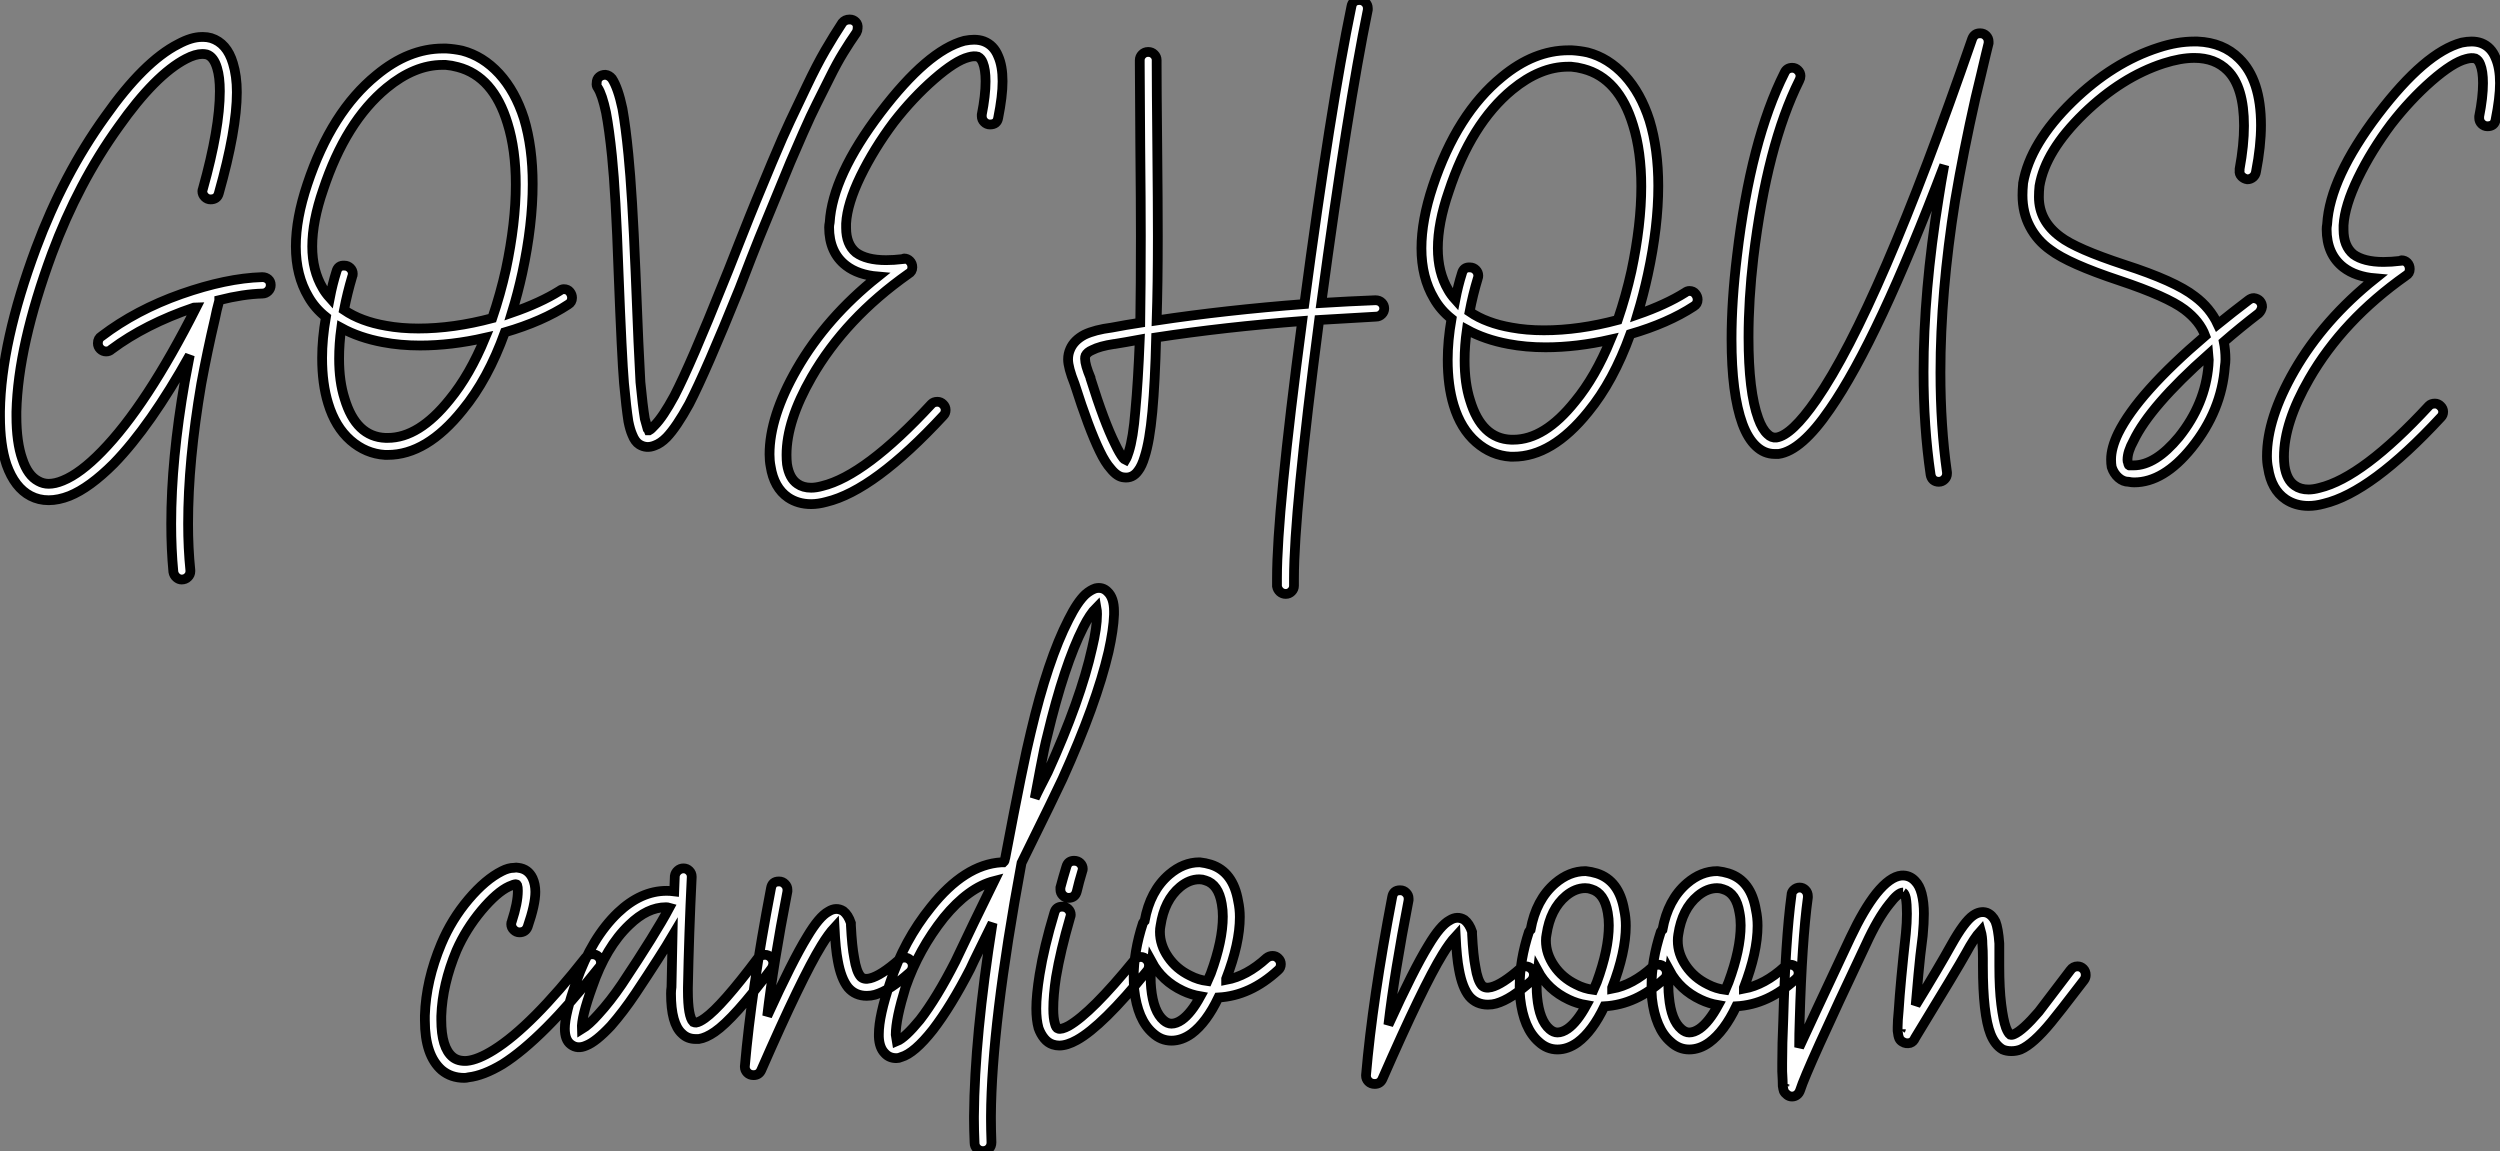
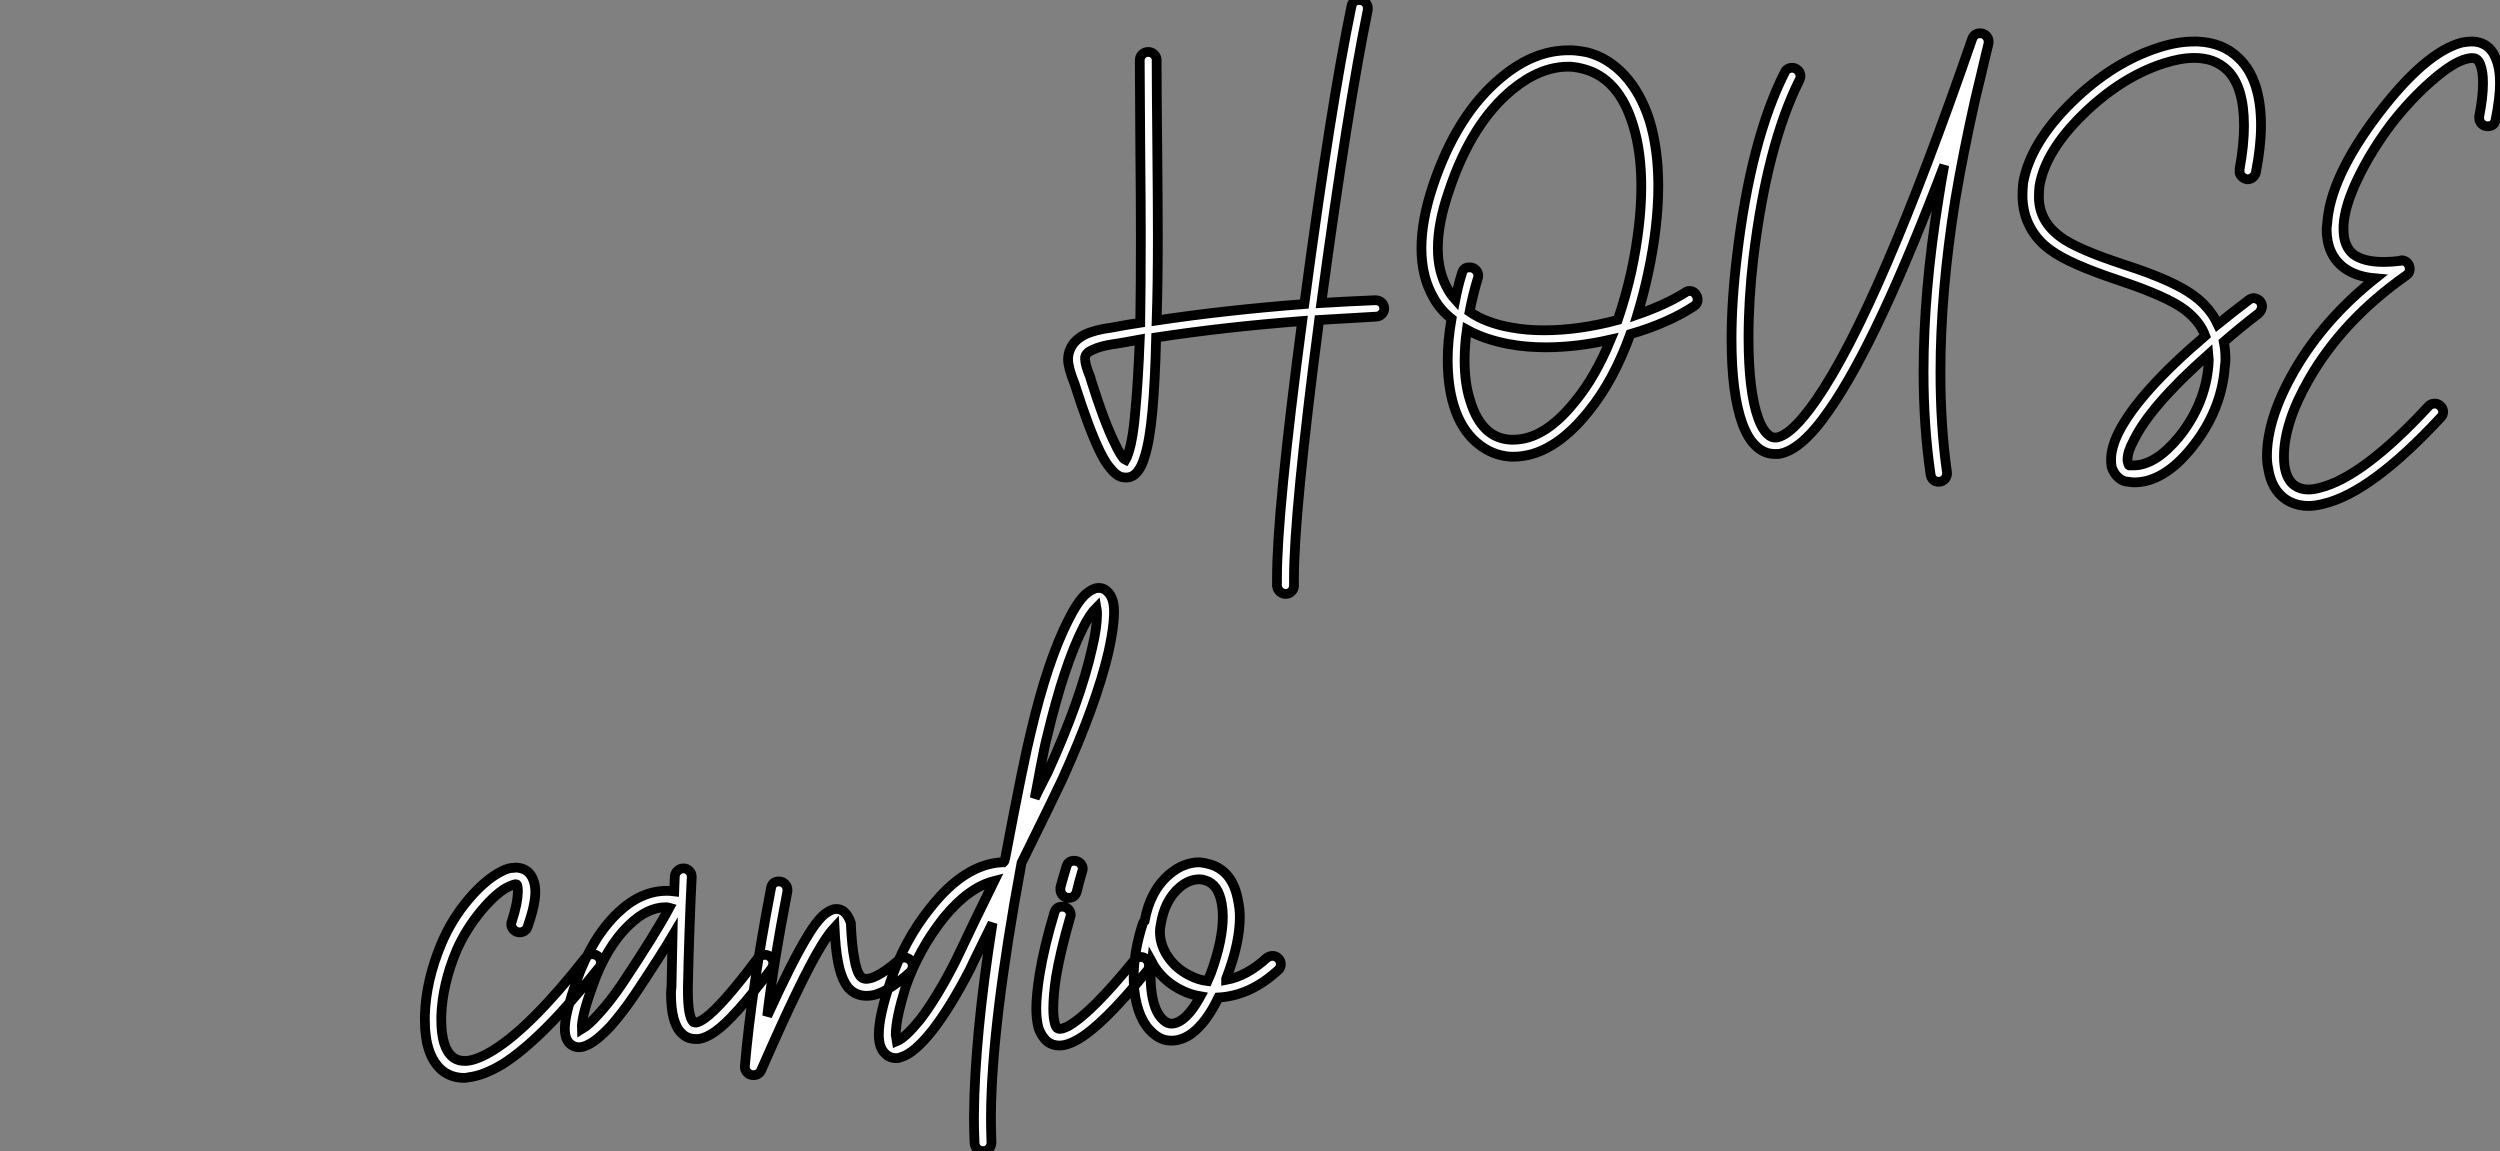
<svg xmlns="http://www.w3.org/2000/svg" viewBox="-2.998 11.004 255.966 117.86">
  <rect x="-2.998" y="11.004" width="255.966" height="117.86" fill="#808080" stroke="none" />
-   <path d="M18.03-29.57L18.03-29.57Q18.14-29.57 18.20-29.57L18.20-29.57Q18.59-29.57 18.98-29.46L18.98-29.46Q20.61-28.95 21.22-26.88L21.22-26.88Q21.62-25.59 21.62-23.91L21.62-23.91Q21.62-20.10 19.77-13.55L19.77-13.55Q19.60-12.94 18.93-12.94L18.93-12.94Q18.59-12.94 18.34-13.19Q18.09-13.44 18.09-13.78L18.09-13.78Q18.09-13.89 18.14-14L18.14-14Q19.88-20.22 19.88-24.02L19.88-24.02Q19.88-25.48 19.60-26.38L19.60-26.38Q19.26-27.55 18.54-27.78L18.54-27.78Q18.31-27.83 18.09-27.83L18.09-27.83Q17.36-27.83 16.41-27.33L16.41-27.33Q13.27-25.70 9.52-20.38L9.52-20.38Q5.38-14.62 2.69-7.39L2.69-7.39Q-0.78 2.02-0.95 8.79L-0.95 8.79Q-0.95 9.02-0.95 9.24L-0.95 9.24Q-0.95 11.93-0.34 13.66L-0.34 13.66Q0.22 15.34 1.29 15.90L1.29 15.90Q1.79 16.18 2.35 16.18L2.35 16.18Q3.02 16.18 3.81 15.85L3.81 15.85Q5.60 15.12 7.78 12.88L7.78 12.88Q12.38 8.18 17.47-1.90L17.47-1.90Q17.42-1.90 17.33-1.88Q17.25-1.85 17.19-1.85L17.19-1.85Q12.26-0.17 8.79 2.41L8.79 2.41Q8.57 2.63 8.23 2.63L8.23 2.63Q7.90 2.63 7.64 2.38Q7.39 2.13 7.39 1.79L7.39 1.79Q7.39 1.29 7.78 1.06L7.78 1.06Q11.31-1.62 15.93-3.25Q20.55-4.87 24.19-4.98L24.19-4.98Q24.25-4.98 24.25-4.98L24.25-4.98L24.25-4.98Q24.58-4.98 24.84-4.76Q25.09-4.54 25.09-4.17Q25.09-3.81 24.84-3.56Q24.58-3.30 24.25-3.30L24.25-3.30Q22.29-3.25 19.82-2.63L19.82-2.63Q19.82-2.58 19.82-2.58L19.82-2.58Q19.54-1.57 19.38-0.73L19.38-0.73Q18.59 2.63 17.98 5.94L17.98 5.94Q16.63 13.83 16.63 20.27L16.63 20.27Q16.63 22.79 16.86 25.03L16.86 25.03Q16.86 25.09 16.86 25.14L16.86 25.14Q16.86 25.48 16.60 25.73Q16.35 25.98 15.96 25.98L15.96 25.98Q15.68 25.98 15.43 25.76Q15.18 25.54 15.12 25.20L15.12 25.20Q14.90 22.85 14.90 20.27L14.90 20.27Q14.90 13.66 16.30 5.66L16.30 5.66Q16.52 4.54 16.80 3.02L16.80 3.02Q12.77 10.25 9.02 14.11L9.02 14.11Q6.55 16.58 4.48 17.42L4.48 17.42Q3.36 17.86 2.35 17.86Q1.34 17.86 0.50 17.42L0.50 17.42Q-1.12 16.58-1.96 14.22L-1.96 14.22Q-2.63 12.21-2.63 9.24L-2.63 9.24Q-2.63 9.02-2.63 8.74L-2.63 8.74Q-2.52 1.68 1.06-7.95L1.06-7.95Q3.86-15.46 8.12-21.39L8.12-21.39Q12.10-27.05 15.62-28.84L15.62-28.84Q16.97-29.57 18.03-29.57ZM43.06-28.39L43.06-28.39Q43.90-28.34 44.69-28.17L44.69-28.17Q46.82-27.61 48.47-25.82Q50.12-24.02 51.02-21.22L51.02-21.22Q51.91-18.26 51.91-14.50L51.91-14.50Q51.91-10.36 50.85-5.43L50.85-5.43Q50.40-3.36 49.78-1.34L49.78-1.34Q52.70-2.35 54.66-3.58L54.66-3.58Q54.88-3.75 55.10-3.75L55.10-3.75Q55.50-3.75 55.72-3.47Q55.94-3.19 55.94-2.86L55.94-2.86Q55.94-2.41 55.55-2.18L55.55-2.18Q52.92-0.45 49.06 0.67L49.06 0.67Q47.32 5.49 44.74 8.62L44.74 8.62Q41.05 13.22 37.07 13.22L37.07 13.22Q36.90 13.22 36.79 13.22L36.79 13.22Q34.83 13.10 33.26 11.73Q31.70 10.36 30.97 7.95L30.97 7.95Q30.35 5.94 30.35 3.30L30.35 3.30Q30.35 1.34 30.74-0.90L30.74-0.90Q29.62-1.79 28.95-2.97L28.95-2.97Q27.66-5.15 27.66-8.12L27.66-8.12Q27.66-10.98 28.84-14.50L28.84-14.50Q31.30-21.90 35.90-25.65L35.90-25.65Q39.20-28.39 42.73-28.39L42.73-28.39Q42.90-28.39 43.06-28.39ZM43.01-26.71L43.01-26.71Q42.84-26.71 42.67-26.71L42.67-26.71Q39.82-26.71 36.96-24.36L36.96-24.36Q32.76-20.89 30.46-13.94L30.46-13.94Q29.34-10.70 29.34-8.12L29.34-8.12Q29.34-5.66 30.41-3.86L30.41-3.86Q30.69-3.36 31.14-2.86L31.14-2.86Q31.42-4.31 31.81-5.54L31.81-5.54Q31.98-6.22 32.65-6.16L32.65-6.16Q32.98-6.16 33.24-5.91Q33.49-5.66 33.49-5.32L33.49-5.32Q33.49-5.15 33.43-5.04L33.43-5.04Q32.93-3.36 32.59-1.62L32.59-1.62Q33.49-1.01 34.55-0.62Q35.62-0.22 36.90 0L36.90 0Q38.42 0.28 40.21 0.28L40.21 0.28Q43.79 0.28 47.77-0.78L47.77-0.78Q48.61-3.25 49.17-5.77L49.17-5.77Q50.18-10.53 50.18-14.45L50.18-14.45Q50.18-18.03 49.34-20.72L49.34-20.72Q47.88-25.54 44.24-26.49L44.24-26.49Q43.62-26.66 43.01-26.71ZM32.31 0.22L32.31 0.22Q32.09 1.85 32.09 3.36L32.09 3.36Q32.09 5.71 32.65 7.45L32.65 7.45Q33.82 11.37 36.85 11.48L36.85 11.48Q36.96 11.48 37.07 11.48L37.07 11.48Q40.26 11.48 43.40 7.56L43.40 7.56Q45.47 5.04 47.04 1.23L47.04 1.23Q43.57 2.02 40.38 2.02L40.38 2.02Q38.36 2.02 36.57 1.68L36.57 1.68Q34.16 1.23 32.31 0.22ZM84.34-31.36L84.34-31.36Q84.34-31.36 84.39-31.36L84.39-31.36Q84.73-31.36 84.98-31.11Q85.23-30.86 85.18-30.46L85.18-30.46Q85.18-30.24 85.06-30.02L85.06-30.02Q84.39-29.06 83.72-27.97Q83.05-26.88 82.32-25.40Q81.59-23.91 81.00-22.76Q80.42-21.62 79.58-19.71Q78.74-17.81 78.29-16.74Q77.84-15.68 76.92-13.41Q75.99-11.14 75.63-10.28Q75.26-9.41 74.28-6.92Q73.30-4.42 73.08-3.81L73.08-3.81Q69.66 4.65 67.93 8.01L67.93 8.01Q66.64 10.36 65.63 11.42L65.63 11.42Q65.02 12.04 64.40 12.26L64.40 12.26Q63.56 12.60 62.83 12.15L62.83 12.15Q62.38 11.87 62.10 11.14L62.10 11.14Q61.88 10.64 61.71 9.80L61.71 9.80Q61.49 8.40 61.26 5.88L61.26 5.88Q61.04 3.30 60.70-5.49L60.70-5.49Q60.42-13.55 60.03-17.36L60.03-17.36Q59.75-20.10 59.42-21.84L59.42-21.84Q59.02-23.69 58.58-24.36L58.58-24.36Q58.41-24.58 58.46-24.86L58.46-24.86Q58.46-25.26 58.72-25.48Q58.97-25.70 59.36-25.70L59.36-25.70Q59.75-25.65 60.03-25.31L60.03-25.31Q60.65-24.36 61.10-22.23L61.10-22.23Q61.43-20.38 61.71-17.53L61.71-17.53Q62.10-13.66 62.44-5.54L62.44-5.54Q62.78 3.14 62.94 5.77L62.94 5.77Q63.17 8.18 63.39 9.52L63.39 9.52Q63.56 10.14 63.67 10.53L63.67 10.53Q63.73 10.58 63.78 10.70L63.78 10.70Q63.78 10.70 63.84 10.70L63.84 10.70Q64.06 10.58 64.40 10.19L64.40 10.19Q65.24 9.35 66.42 7.17L66.42 7.17Q68.10 3.92 71.46-4.48L71.46-4.48Q71.68-4.98 73.02-8.40Q74.37-11.82 74.79-12.82Q75.21-13.83 76.41-16.72Q77.62-19.60 78.29-21Q78.96-22.40 79.97-24.53Q80.98-26.66 81.87-28.20Q82.77-29.74 83.61-31.02L83.61-31.02Q83.89-31.36 84.34-31.36ZM63.73 10.70L63.73 10.70Q63.73 10.70 63.73 10.70ZM97.10-29.29L97.10-29.29Q97.66-29.29 98.11-29.12L98.11-29.12Q99.12-28.73 99.57-27.61L99.57-27.61Q100.02-26.60 100.02-25.03L100.02-25.03Q100.02-23.52 99.57-21.28L99.57-21.28Q99.46-20.61 98.73-20.61L98.73-20.61Q98.39-20.61 98.14-20.86Q97.89-21.11 97.89-21.45L97.89-21.45Q97.89-21.56 97.89-21.62L97.89-21.62Q98.28-23.58 98.28-25.03L98.28-25.03Q98.28-26.26 98.00-26.94L98.00-26.94Q97.83-27.38 97.50-27.55L97.50-27.55Q97.10-27.66 96.54-27.50L96.54-27.50Q95.20-27.16 93.02-25.26Q90.83-23.35 88.87-20.83L88.87-20.83Q86.86-18.14 85.48-15.32Q84.11-12.49 84.00-10.47L84.00-10.47Q84.00-10.25 84.00-10.02L84.00-10.02Q84.00-8.34 85.01-7.50L85.01-7.50Q86.07-6.72 88.09-6.72L88.09-6.72Q88.87-6.72 89.82-6.83L89.82-6.83Q89.88-6.89 89.94-6.89L89.94-6.89Q90.27-6.89 90.52-6.64Q90.78-6.38 90.78-5.99L90.78-5.99Q90.78-5.54 90.38-5.32L90.38-5.32Q83.94-0.78 80.47 5.26L80.47 5.26Q77.90 9.74 77.90 13.22L77.90 13.22Q77.90 13.72 77.95 14.17L77.95 14.17Q78.18 15.62 79.02 16.18L79.02 16.18Q79.58 16.58 80.42 16.58L80.42 16.58Q80.92 16.58 81.54 16.41L81.54 16.41Q85.96 15.34 92.74 8.01L92.74 8.01Q92.96 7.78 93.35 7.78L93.35 7.78Q93.69 7.78 93.94 8.04Q94.19 8.29 94.19 8.62L94.19 8.62Q94.19 8.96 93.97 9.18L93.97 9.18Q86.86 16.86 81.98 18.03L81.98 18.03Q81.14 18.26 80.42 18.26L80.42 18.26Q79.07 18.26 78.06 17.58L78.06 17.58Q76.61 16.58 76.27 14.39L76.27 14.39Q76.16 13.83 76.16 13.16L76.16 13.16Q76.16 9.30 78.96 4.42L78.96 4.42Q81.98-0.84 87.25-5.04L87.25-5.04Q85.23-5.21 84.00-6.16L84.00-6.16Q82.26-7.50 82.26-10.08L82.26-10.08Q82.26-10.30 82.32-10.58L82.32-10.58Q82.60-15.34 87.53-21.84L87.53-21.84Q92.34-28.17 96.10-29.18L96.10-29.18Q96.66-29.29 97.10-29.29Z" fill="white" stroke="black" transform="translate(0 0) scale(1 1) translate(-0.368 44.36)" />
  <path d="M26.88-33.54L26.88-33.54Q27.22-33.54 27.47-33.29Q27.72-33.04 27.72-32.70L27.72-32.70Q27.72-32.59 27.72-32.54L27.72-32.54Q25.65-22.46 22.96-2.52L22.96-2.52Q25.70-2.69 28.50-2.80L28.50-2.80Q28.90-2.80 29.15-2.55Q29.40-2.30 29.40-1.96L29.40-1.96Q29.40-1.62 29.15-1.37Q28.90-1.12 28.56-1.12L28.56-1.12Q25.54-0.95 22.74-0.78L22.74-0.78Q20.16 18.93 20.16 25.70L20.16 25.70Q20.16 26.10 20.16 26.43L20.16 26.43Q20.16 26.77 19.91 27.02Q19.66 27.27 19.32 27.27Q18.98 27.27 18.73 27.05Q18.48 26.82 18.42 26.49L18.42 26.49Q18.42 26.10 18.42 25.65L18.42 25.65Q18.42 18.87 21-0.67L21-0.67Q13.05-0.06 6.05 1.01L6.05 1.01Q5.94 5.54 5.66 8.62L5.66 8.62Q5.38 11.65 4.87 13.22L4.87 13.22Q4.59 14.17 4.20 14.67L4.20 14.67Q3.64 15.46 2.74 15.34L2.74 15.34Q2.07 15.29 1.40 14.45L1.40 14.45Q0.84 13.83 0.28 12.66L0.28 12.66Q-0.84 10.36-2.30 5.77L-2.30 5.77Q-2.97 4.09-2.97 3.25L-2.97 3.25Q-2.97 2.69-2.74 2.18L-2.74 2.18Q-2.35 1.29-1.29 0.73L-1.29 0.73Q-0.22 0.22 1.51 0L1.51 0Q2.97-0.28 4.42-0.50L4.42-0.50Q4.48-4.31 4.48-9.35L4.48-9.35Q4.48-12.71 4.42-18.70Q4.37-24.70 4.37-26.94L4.37-26.94Q4.37-27.16 4.37-27.33L4.37-27.33L4.37-27.38Q4.37-27.72 4.62-27.97Q4.87-28.22 5.21-28.22L5.21-28.22L5.26-28.22Q5.60-28.22 5.85-27.97Q6.10-27.72 6.10-27.38L6.10-27.38L6.10-27.33Q6.10-27.16 6.10-26.94L6.10-26.94Q6.10-24.70 6.16-18.70Q6.22-12.71 6.22-9.30L6.22-9.30Q6.22-4.48 6.10-0.73L6.10-0.73Q13.16-1.79 21.22-2.41L21.22-2.41Q23.91-22.62 26.04-32.87L26.04-32.87Q26.15-33.54 26.88-33.54ZM4.37 1.23L4.37 1.23Q2.86 1.51 1.79 1.68L1.79 1.68Q1.79 1.68 1.74 1.68L1.74 1.68Q0.28 1.90-0.50 2.30L-0.50 2.30Q-1.01 2.52-1.18 2.86L-1.18 2.86Q-1.23 2.97-1.23 3.19L-1.23 3.19Q-1.23 3.81-0.67 5.15L-0.67 5.15Q-0.67 5.15-0.67 5.21L-0.67 5.21Q0.73 9.69 1.85 11.93L1.85 11.93Q2.30 12.88 2.69 13.38L2.69 13.38Q2.80 13.50 2.91 13.55L2.91 13.55Q3.08 13.27 3.25 12.71L3.25 12.71Q3.70 11.31 3.92 8.51L3.92 8.51Q4.20 5.54 4.37 1.23ZM48.61-28.39L48.61-28.39Q49.45-28.34 50.23-28.17L50.23-28.17Q52.36-27.61 54.01-25.82Q55.66-24.02 56.56-21.22L56.56-21.22Q57.46-18.26 57.46-14.50L57.46-14.50Q57.46-10.36 56.39-5.43L56.39-5.43Q55.94-3.36 55.33-1.34L55.33-1.34Q58.24-2.35 60.20-3.58L60.20-3.58Q60.42-3.75 60.65-3.75L60.65-3.75Q61.04-3.75 61.26-3.47Q61.49-3.19 61.49-2.86L61.49-2.86Q61.49-2.41 61.10-2.18L61.10-2.18Q58.46-0.45 54.60 0.67L54.60 0.67Q52.86 5.49 50.29 8.62L50.29 8.62Q46.59 13.22 42.62 13.22L42.62 13.22Q42.45 13.22 42.34 13.22L42.34 13.22Q40.38 13.10 38.81 11.73Q37.24 10.36 36.51 7.95L36.51 7.95Q35.90 5.94 35.90 3.30L35.90 3.30Q35.90 1.34 36.29-0.90L36.29-0.90Q35.17-1.79 34.50-2.97L34.50-2.97Q33.21-5.15 33.21-8.12L33.21-8.12Q33.21-10.98 34.38-14.50L34.38-14.50Q36.85-21.90 41.44-25.65L41.44-25.65Q44.74-28.39 48.27-28.39L48.27-28.39Q48.44-28.39 48.61-28.39ZM48.55-26.71L48.55-26.71Q48.38-26.71 48.22-26.71L48.22-26.71Q45.36-26.71 42.50-24.36L42.50-24.36Q38.30-20.89 36.01-13.94L36.01-13.94Q34.89-10.70 34.89-8.12L34.89-8.12Q34.89-5.66 35.95-3.86L35.95-3.86Q36.23-3.36 36.68-2.86L36.68-2.86Q36.96-4.31 37.35-5.54L37.35-5.54Q37.52-6.22 38.19-6.16L38.19-6.16Q38.53-6.16 38.78-5.91Q39.03-5.66 39.03-5.32L39.03-5.32Q39.03-5.15 38.98-5.04L38.98-5.04Q38.47-3.36 38.14-1.62L38.14-1.62Q39.03-1.01 40.10-0.62Q41.16-0.22 42.45 0L42.45 0Q43.96 0.28 45.75 0.28L45.75 0.28Q49.34 0.28 53.31-0.78L53.31-0.78Q54.15-3.25 54.71-5.77L54.71-5.77Q55.72-10.53 55.72-14.45L55.72-14.45Q55.72-18.03 54.88-20.72L54.88-20.72Q53.42-25.54 49.78-26.49L49.78-26.49Q49.17-26.66 48.55-26.71ZM37.86 0.22L37.86 0.22Q37.63 1.85 37.63 3.36L37.63 3.36Q37.63 5.71 38.19 7.45L38.19 7.45Q39.37 11.37 42.39 11.48L42.39 11.48Q42.50 11.48 42.62 11.48L42.62 11.48Q45.81 11.48 48.94 7.56L48.94 7.56Q51.02 5.04 52.58 1.23L52.58 1.23Q49.11 2.02 45.92 2.02L45.92 2.02Q43.90 2.02 42.11 1.68L42.11 1.68Q39.70 1.23 37.86 0.22ZM90.38-30.13L90.38-30.13Q90.38-30.13 90.44-30.13L90.44-30.13Q90.78-30.13 91.03-29.88Q91.28-29.62 91.28-29.29L91.28-29.29Q91.28-29.18 91.28-29.12L91.28-29.12Q91.17-28.73 91-27.97Q90.83-27.22 90.52-25.93Q90.22-24.64 89.94-23.52L89.94-23.52Q88.70-18.03 87.86-13.05L87.86-13.05Q86.35-3.58 86.35 4.59L86.35 4.59Q86.35 10.08 87.02 14.84L87.02 14.84Q87.02 14.90 87.02 14.95L87.02 14.95Q87.02 15.29 86.77 15.54Q86.52 15.79 86.18 15.79L86.18 15.79Q85.85 15.79 85.62 15.60Q85.40 15.40 85.34 15.06L85.34 15.06Q84.62 10.14 84.62 4.54L84.62 4.54Q84.62-3.70 86.18-13.33L86.18-13.33Q86.41-14.84 86.74-16.63L86.74-16.63Q79.97 1.23 75.04 8.34L75.04 8.34Q72.13 12.60 69.78 12.94L69.78 12.94Q69.61 12.94 69.38 12.94L69.38 12.94Q68.32 12.94 67.48 12.15L67.48 12.15Q66.64 11.37 66.08 9.86L66.08 9.86Q64.96 6.78 64.96 1.18L64.96 1.18Q64.96-2.74 65.52-7.34L65.52-7.34Q66.92-19.21 70.39-26.10L70.39-26.10Q70.62-26.60 71.18-26.60L71.18-26.60Q71.51-26.60 71.76-26.35Q72.02-26.10 72.02-25.76L72.02-25.76Q72.02-25.54 71.90-25.31L71.90-25.31Q68.60-18.70 67.20-7.17L67.20-7.17Q66.70-2.86 66.70 1.01L66.70 1.01Q66.70 6.55 67.70 9.30L67.70 9.30Q68.10 10.42 68.66 10.92L68.66 10.92Q69.05 11.31 69.55 11.26L69.55 11.26Q71.12 11.03 73.64 7.39L73.64 7.39Q80.02-1.85 89.60-29.57L89.60-29.57Q89.82-30.13 90.38-30.13ZM112.67-29.29L112.67-29.29Q115.30-29.18 116.93-27.55L116.93-27.55Q119.17-25.37 119.17-20.72L119.17-20.72Q119.17-18.59 118.66-15.96L118.66-15.96Q118.61-15.62 118.36-15.40Q118.10-15.18 117.77-15.18L117.77-15.18Q117.43-15.23 117.18-15.48Q116.93-15.74 116.98-16.07L116.98-16.07Q116.98-16.18 116.98-16.24L116.98-16.24Q117.43-18.70 117.43-20.66L117.43-20.66Q117.43-24.64 115.75-26.32L115.75-26.32Q114.46-27.61 112.34-27.61L112.34-27.61Q110.94-27.61 109.20-27.05L109.20-27.05Q104.89-25.65 101.02-21.90L101.02-21.90Q97.10-18.09 96.49-14.50L96.49-14.50Q96.43-13.94 96.43-13.38L96.43-13.38Q96.43-10.92 98.62-9.30L98.62-9.30Q100.24-8.06 105.17-6.44L105.17-6.44Q110.38-4.76 112.39-3.19L112.39-3.19Q113.96-2.02 114.74-0.34L114.74-0.34Q116.26-1.57 117.88-2.80L117.88-2.80Q118.16-3.02 118.44-3.02L118.44-3.02Q118.83-2.97 119.06-2.72Q119.28-2.46 119.28-2.13L119.28-2.13Q119.22-1.74 118.94-1.46L118.94-1.46Q117.04 0 115.36 1.46L115.36 1.46Q115.53 2.30 115.53 3.25L115.53 3.25Q115.53 3.58 115.47 3.98L115.47 3.98Q115.14 8.51 112.06 12.32L112.06 12.32Q109.20 15.85 106.18 15.85L106.18 15.85Q105.90 15.85 105.62 15.79L105.62 15.79Q105.06 15.79 104.58 15.37Q104.10 14.95 103.88 14.28L103.88 14.28Q103.82 13.94 103.82 13.50L103.82 13.50Q103.82 12.32 104.55 10.81L104.55 10.81Q106.57 6.72 113.46 0.84L113.46 0.84Q112.90-0.67 111.33-1.85L111.33-1.85Q109.54-3.19 104.66-4.82L104.66-4.82Q99.46-6.55 97.61-7.95L97.61-7.95Q96.26-8.90 95.51-10.33Q94.75-11.76 94.75-13.55L94.75-13.55Q94.75-14.11 94.81-14.73L94.81-14.73L94.81-14.78Q95.54-18.93 99.85-23.13L99.85-23.13Q103.99-27.16 108.70-28.67L108.70-28.67Q110.60-29.29 112.34-29.29L112.34-29.29Q112.50-29.29 112.67-29.29ZM113.79 2.74L113.79 2.74Q107.80 8.06 106.12 11.59L106.12 11.59Q105.50 12.71 105.50 13.55L105.50 13.55Q105.50 13.72 105.56 13.83L105.56 13.83Q105.62 14.17 105.73 14.11L105.73 14.11Q105.73 14.11 105.78 14.11L105.78 14.11Q105.78 14.11 105.84 14.11L105.84 14.11Q105.95 14.11 106.12 14.11L106.12 14.11Q108.36 14.11 110.77 11.20L110.77 11.20Q113.46 7.84 113.79 3.86L113.79 3.86Q113.85 3.30 113.79 2.74ZM140.73-29.29L140.73-29.29Q141.29-29.29 141.74-29.12L141.74-29.12Q142.74-28.73 143.19-27.61L143.19-27.61Q143.64-26.60 143.64-25.03L143.64-25.03Q143.64-23.52 143.19-21.28L143.19-21.28Q143.08-20.61 142.35-20.61L142.35-20.61Q142.02-20.61 141.76-20.86Q141.51-21.11 141.51-21.45L141.51-21.45Q141.51-21.56 141.51-21.62L141.51-21.62Q141.90-23.58 141.90-25.03L141.90-25.03Q141.90-26.26 141.62-26.94L141.62-26.94Q141.46-27.38 141.12-27.55L141.12-27.55Q140.73-27.66 140.17-27.50L140.17-27.50Q138.82-27.16 136.64-25.26Q134.46-23.35 132.50-20.83L132.50-20.83Q130.48-18.14 129.11-15.32Q127.74-12.49 127.62-10.47L127.62-10.47Q127.62-10.25 127.62-10.02L127.62-10.02Q127.62-8.34 128.63-7.50L128.63-7.50Q129.70-6.72 131.71-6.72L131.71-6.72Q132.50-6.72 133.45-6.83L133.45-6.83Q133.50-6.89 133.56-6.89L133.56-6.89Q133.90-6.89 134.15-6.64Q134.40-6.38 134.40-5.99L134.40-5.99Q134.40-5.54 134.01-5.32L134.01-5.32Q127.57-0.78 124.10 5.26L124.10 5.26Q121.52 9.74 121.52 13.22L121.52 13.22Q121.52 13.72 121.58 14.17L121.58 14.17Q121.80 15.62 122.64 16.18L122.64 16.18Q123.20 16.58 124.04 16.58L124.04 16.58Q124.54 16.58 125.16 16.41L125.16 16.41Q129.58 15.34 136.36 8.01L136.36 8.01Q136.58 7.78 136.98 7.78L136.98 7.78Q137.31 7.78 137.56 8.04Q137.82 8.29 137.82 8.62L137.82 8.62Q137.82 8.96 137.59 9.18L137.59 9.18Q130.48 16.86 125.61 18.03L125.61 18.03Q124.77 18.26 124.04 18.26L124.04 18.26Q122.70 18.26 121.69 17.58L121.69 17.58Q120.23 16.58 119.90 14.39L119.90 14.39Q119.78 13.83 119.78 13.16L119.78 13.16Q119.78 9.30 122.58 4.42L122.58 4.42Q125.61-0.84 130.87-5.04L130.87-5.04Q128.86-5.21 127.62-6.16L127.62-6.16Q125.89-7.50 125.89-10.08L125.89-10.08Q125.89-10.30 125.94-10.58L125.94-10.58Q126.22-15.34 131.15-21.84L131.15-21.84Q135.97-28.17 139.72-29.18L139.72-29.18Q140.28-29.29 140.73-29.29Z" fill="white" stroke="black" transform="translate(110.36 0) scale(1 1) translate(-1.032 44.544)" />
  <path d="M7.78-11.54L7.78-11.54Q8.01-11.59 8.23-11.54L8.23-11.54Q9.24-11.42 9.69-10.47L9.69-10.47Q9.97-9.86 9.97-9.07L9.97-9.07Q9.97-7.78 9.18-5.49L9.18-5.49Q8.96-4.93 8.34-4.93L8.34-4.93Q8.01-4.93 7.76-5.18Q7.50-5.43 7.50-5.77L7.50-5.77Q7.50-5.94 7.56-6.05L7.56-6.05Q8.18-7.95 8.18-9.18L8.18-9.18Q8.18-9.58 8.12-9.74L8.12-9.74Q8.06-9.86 8.01-9.86L8.01-9.86Q7.78-9.86 7.28-9.63L7.28-9.63Q6.05-9.07 4.45-7.17Q2.86-5.26 1.90-3.08L1.90-3.08Q0.45 0.39 0.34 3.64L0.34 3.64Q0.34 3.81 0.34 4.03L0.34 4.03Q0.34 6.89 1.51 7.84L1.51 7.84Q2.07 8.29 2.97 8.23L2.97 8.23Q4.09 8.12 5.71 7.11L5.71 7.11Q9.58 4.70 15.12-2.35L15.12-2.35Q15.40-2.69 15.79-2.69L15.79-2.69Q16.18-2.69 16.44-2.44Q16.69-2.18 16.69-1.85L16.69-1.85Q16.69-1.51 16.46-1.29L16.46-1.29Q10.70 5.99 6.61 8.57L6.61 8.57Q4.65 9.74 3.14 9.91L3.14 9.91Q2.91 9.97 2.69 9.97L2.69 9.97Q1.34 9.97 0.39 9.18L0.39 9.18Q-1.34 7.67-1.34 4.09L-1.34 4.09Q-1.34 3.86-1.34 3.58L-1.34 3.58Q-1.23 0 0.34-3.75L0.34-3.75Q1.40-6.27 3.14-8.32Q4.87-10.36 6.55-11.20L6.55-11.20Q7.22-11.54 7.78-11.54ZM25.14-11.48L25.14-11.48Q25.48-11.48 25.73-11.23Q25.98-10.98 25.98-10.64L25.98-10.64Q25.98-10.64 25.98-10.58L25.98-10.58Q25.70-4.82 25.59 0.73L25.59 0.73Q25.59 0.90 25.59 1.06L25.59 1.06Q25.59 3.70 26.15 4.26L26.15 4.26Q26.26 4.31 26.43 4.31L26.43 4.31Q26.77 4.26 27.33 3.86L27.33 3.86Q29.06 2.63 32.76-2.30L32.76-2.30Q33.04-2.63 33.49-2.63L33.49-2.63Q33.82-2.63 34.08-2.38Q34.33-2.13 34.33-1.79L34.33-1.79Q34.33-1.51 34.16-1.23L34.16-1.23Q30.30 3.92 28.34 5.26L28.34 5.26Q27.44 5.88 26.71 5.99L26.71 5.99Q26.54 5.99 26.38 5.99L26.38 5.99Q25.54 5.99 24.98 5.43L24.98 5.43Q23.86 4.42 23.86 1.34L23.86 1.34Q23.86 1.01 23.91 0.67L23.91 0.67Q23.97-1.79 24.02-4.59L24.02-4.59Q22.90-2.69 20.22 1.34L20.22 1.34Q18.98 3.19 17.70 4.65L17.70 4.65Q16.18 6.27 15.18 6.66L15.18 6.66Q14.28 7.06 13.61 6.55L13.61 6.55Q12.99 6.10 12.99 4.93L12.99 4.93Q12.99 3.42 14.17 0.11L14.17 0.11Q15.74-4.37 18.42-6.94L18.42-6.94Q20.78-9.18 23.41-9.18L23.41-9.18Q23.80-9.18 24.19-9.13L24.19-9.13L24.25-10.70Q24.30-11.03 24.56-11.26Q24.81-11.48 25.14-11.48ZM23.35-7.50L23.35-7.50Q21.45-7.50 19.60-5.71L19.60-5.71Q17.19-3.42 15.79 0.67L15.79 0.67Q14.67 3.75 14.73 4.98L14.73 4.98Q15.46 4.54 16.41 3.47L16.41 3.47Q17.64 2.13 18.82 0.39L18.82 0.39Q22.29-4.82 23.69-7.45L23.69-7.45Q23.52-7.50 23.35-7.50ZM34.89-10.14L34.89-10.14Q34.89-10.14 34.94-10.14L34.94-10.14Q35.28-10.14 35.53-9.88Q35.78-9.63 35.78-9.30L35.78-9.30Q35.78-9.24 35.78-9.13L35.78-9.13Q34.33-1.68 33.71 3.64L33.71 3.64Q36.29-2.02 37.80-4.48L37.80-4.48Q39.03-6.55 39.98-7.06L39.98-7.06Q40.77-7.56 41.50-7.11L41.50-7.11Q42.00-6.72 42.28-5.88L42.28-5.88Q42.28-5.77 42.28-5.66L42.28-5.66Q42.39-3.47 42.62-2.30L42.62-2.30Q42.84-0.90 43.29-0.39L43.29-0.39Q43.62-0.06 44.24-0.22L44.24-0.22Q45.36-0.50 47.21-2.13L47.21-2.13Q47.43-2.35 47.77-2.35L47.77-2.35Q48.10-2.35 48.36-2.10Q48.61-1.85 48.61-1.51L48.61-1.51Q48.61-1.12 48.33-0.84L48.33-0.84Q47.26 0.11 46.40 0.67Q45.53 1.23 44.74 1.46L44.74 1.46Q44.35 1.57 43.90 1.57L43.90 1.57Q42.73 1.57 42.00 0.73L42.00 0.73Q41.27-0.17 40.94-2.02L40.94-2.02Q40.71-3.19 40.60-5.43L40.60-5.43Q39.98-4.76 39.26-3.58L39.26-3.58Q37.24-0.28 33.10 9.18L33.10 9.18Q32.87 9.69 32.31 9.69L32.31 9.69Q31.92 9.69 31.67 9.44Q31.42 9.18 31.42 8.85L31.42 8.85Q31.42 8.85 31.42 8.79L31.42 8.79Q32.09 1.01 34.10-9.46L34.10-9.46Q34.22-10.14 34.89-10.14ZM67.31-40.15L67.31-40.15Q68.04-40.32 68.54-39.82L68.54-39.82Q69.22-39.20 69.22-37.80L69.22-37.80Q69.22-37.69 69.22-37.46L69.22-37.46Q69.16-35.90 68.66-33.66L68.66-33.66Q67.42-28.34 63.95-20.66L63.95-20.66Q63.34-19.32 59.75-12.04L59.75-12.04Q56.67 4.54 56.62 13.89L56.62 13.89Q56.62 14.06 56.62 14.17L56.62 14.17Q56.62 15.18 56.67 16.58L56.67 16.58Q56.67 16.97 56.42 17.22Q56.17 17.47 55.80 17.47Q55.44 17.47 55.19 17.22Q54.94 16.97 54.94 16.63L54.94 16.63Q54.88 15.23 54.88 14.17L54.88 14.17Q54.88 14 54.88 13.89L54.88 13.89Q54.94 5.77 56.78-5.88L56.78-5.88Q56.45-5.21 55.58-3.44Q54.71-1.68 54.49-1.18L54.49-1.18Q52.53 2.63 50.68 5.04L50.68 5.04Q48.78 7.45 47.43 7.84L47.43 7.84Q47.21 7.95 46.93 7.95L46.93 7.95Q46.20 7.95 45.75 7.45L45.75 7.45Q45.19 6.89 45.14 5.77L45.14 5.77Q45.14 5.66 45.14 5.49L45.14 5.49Q45.14 3.64 46.31 0.17L46.31 0.17Q47.71-4.09 50.46-7.50L50.46-7.50Q53.93-11.87 57.68-12.10L57.68-12.10Q57.74-12.10 57.79-12.10Q57.85-12.10 57.90-12.10L57.90-12.10Q57.96-12.15 58.02-12.29Q58.07-12.43 58.07-12.49L58.07-12.49Q59.98-22.57 60.70-25.42L60.70-25.42Q62.44-32.82 64.57-36.96L64.57-36.96Q65.46-38.75 66.30-39.54L66.30-39.54Q66.81-39.98 67.31-40.15ZM67.42-38.19L67.42-38.19Q66.75-37.52 66.08-36.18L66.08-36.18Q64.12-32.31 62.38-25.03L62.38-25.03Q62.10-23.97 61.68-21.73Q61.26-19.49 61.10-18.65L61.10-18.65Q61.32-19.15 61.71-19.91Q62.10-20.66 62.44-21.34L62.44-21.34Q65.80-28.73 66.98-34.05L66.98-34.05Q67.48-36.12 67.48-37.52L67.48-37.52Q67.48-37.86 67.42-38.19ZM56.95-10.19L56.95-10.19Q54.32-9.52 51.80-6.44L51.80-6.44Q49.22-3.19 47.88 0.67L47.88 0.67Q47.38 2.30 47.12 3.53Q46.87 4.76 46.87 5.54L46.87 5.54L46.98 6.22Q47.82 5.88 49.34 4.03L49.34 4.03Q51.07 1.79 52.98-1.96L52.98-1.96Q53.42-2.91 54.88-5.94Q56.34-8.96 56.95-10.19ZM65.13-12.26L65.13-12.26Q65.52-12.26 65.77-12.01Q66.02-11.76 66.02-11.42L66.02-11.42Q66.02-11.31 65.97-11.20L65.97-11.20Q65.63-10.08 65.41-9.13L65.41-9.13Q65.24-8.46 64.57-8.46L64.57-8.46Q64.23-8.46 63.98-8.71Q63.73-8.96 63.73-9.30L63.73-9.30Q63.73-9.41 63.73-9.52L63.73-9.52Q64.01-10.58 64.34-11.65L64.34-11.65Q64.51-12.26 65.13-12.26ZM63.90-7.56L63.90-7.56Q64.29-7.56 64.54-7.31Q64.79-7.06 64.79-6.72L64.79-6.72Q64.79-6.61 64.74-6.50L64.74-6.50Q63.73-3.02 63.28-0.34L63.28-0.34Q63.00 1.51 63.00 2.91L63.00 2.91Q63.00 3.86 63.17 4.42L63.17 4.42Q63.28 4.87 63.50 4.93L63.50 4.93Q63.84 5.04 64.57 4.65L64.57 4.65Q66.92 3.30 71.29-2.07L71.29-2.07Q71.57-2.41 71.96-2.41L71.96-2.41Q72.30-2.41 72.55-2.16Q72.80-1.90 72.80-1.57L72.80-1.57Q72.80-1.23 72.63-1.01L72.63-1.01Q68.04 4.65 65.41 6.10L65.41 6.10Q64.40 6.66 63.62 6.66L63.62 6.66Q63.28 6.66 62.94 6.55L62.94 6.55Q62.44 6.38 62.08 5.94Q61.71 5.49 61.49 4.87L61.49 4.87Q61.26 4.03 61.26 2.86L61.26 2.86Q61.26 1.51 61.60-0.62L61.60-0.62Q62.05-3.42 63.11-6.94L63.11-6.94Q63.28-7.56 63.90-7.56ZM78.01-12.10L78.01-12.10Q78.57-12.04 79.13-11.87L79.13-11.87Q81.42-11.14 81.93-8.12L81.93-8.12Q82.10-7.34 82.10-6.50L82.10-6.50Q82.10-3.81 80.70-0.17L80.70-0.17Q80.70-0.11 80.70-0.08Q80.70-0.06 80.70-0.06L80.70-0.06Q82.82-0.45 84.84-2.30L84.84-2.30Q85.12-2.52 85.46-2.52L85.46-2.52Q85.79-2.52 86.04-2.27Q86.30-2.02 86.30-1.68L86.30-1.68Q86.30-1.29 86.02-1.06L86.02-1.06Q83.16 1.57 79.91 1.74L79.91 1.74Q78.68 4.31 77.17 5.43L77.17 5.43Q76.16 6.16 75.10 6.16L75.10 6.16Q74.03 6.16 73.19 5.38L73.19 5.38Q72.41 4.70 71.93 3.58Q71.46 2.46 71.29 0.95L71.29 0.95Q71.23 0.34 71.23-0.28L71.23-0.28Q71.23-2.97 72.18-5.88L72.18-5.88Q72.24-5.99 72.35-6.10L72.35-6.10Q72.91-9.18 74.87-10.86L74.87-10.86Q76.33-12.10 77.95-12.10L77.95-12.10Q78.01-12.10 78.01-12.10ZM77.95-10.36L77.95-10.36Q76.94-10.36 75.99-9.58L75.99-9.58Q74.37-8.23 73.98-5.60L73.98-5.60Q73.92-5.32 73.92-4.98L73.92-4.98Q73.92-3.64 74.76-2.41Q75.60-1.18 77.00-0.50L77.00-0.50Q77.84-0.06 78.79 0.06L78.79 0.06Q79.02-0.45 79.13-0.73L79.13-0.73Q80.36-4.09 80.36-6.55L80.36-6.55Q80.36-7.22 80.25-7.84L80.25-7.84Q79.91-9.86 78.57-10.25L78.57-10.25Q78.29-10.36 77.95-10.36ZM73.08-1.90L73.08-1.90Q72.97-1.06 72.97-0.28L72.97-0.28Q72.97 0.28 73.02 0.78L73.02 0.78Q73.25 3.19 74.31 4.09L74.31 4.09Q74.70 4.42 75.10 4.42L75.10 4.42Q75.60 4.42 76.16 4.03L76.16 4.03Q77.11 3.36 78.06 1.62L78.06 1.62Q77.11 1.46 76.27 1.06L76.27 1.06Q74.14 0.06 73.08-1.90Z" fill="white" stroke="black" transform="translate(42.5 67.2) scale(1 1) translate(-0.656 44.194)" />
-   <path d="M1.85-10.14L1.85-10.14Q1.85-10.14 1.90-10.14L1.90-10.14Q2.24-10.14 2.49-9.88Q2.74-9.63 2.74-9.30L2.74-9.30Q2.74-9.24 2.74-9.13L2.74-9.13Q1.29-1.68 0.67 3.64L0.67 3.64Q3.25-2.02 4.76-4.48L4.76-4.48Q5.99-6.55 6.94-7.06L6.94-7.06Q7.73-7.56 8.46-7.11L8.46-7.11Q8.96-6.72 9.24-5.88L9.24-5.88Q9.24-5.77 9.24-5.66L9.24-5.66Q9.35-3.47 9.58-2.30L9.58-2.30Q9.80-0.90 10.25-0.39L10.25-0.39Q10.58-0.06 11.20-0.22L11.20-0.22Q12.32-0.50 14.17-2.13L14.17-2.13Q14.39-2.35 14.73-2.35L14.73-2.35Q15.06-2.35 15.32-2.10Q15.57-1.85 15.57-1.51L15.57-1.51Q15.57-1.12 15.29-0.84L15.29-0.84Q14.22 0.11 13.36 0.67Q12.49 1.23 11.70 1.46L11.70 1.46Q11.31 1.57 10.86 1.57L10.86 1.57Q9.69 1.57 8.96 0.73L8.96 0.73Q8.23-0.17 7.90-2.02L7.90-2.02Q7.67-3.19 7.56-5.43L7.56-5.43Q6.94-4.76 6.22-3.58L6.22-3.58Q4.20-0.28 0.06 9.18L0.06 9.18Q-0.17 9.69-0.73 9.69L-0.73 9.69Q-1.12 9.69-1.37 9.44Q-1.62 9.18-1.62 8.85L-1.62 8.85Q-1.62 8.85-1.62 8.79L-1.62 8.79Q-0.95 1.01 1.06-9.46L1.06-9.46Q1.18-10.14 1.85-10.14ZM20.89-12.10L20.89-12.10Q21.45-12.04 22.01-11.87L22.01-11.87Q24.30-11.14 24.81-8.12L24.81-8.12Q24.98-7.34 24.98-6.50L24.98-6.50Q24.98-3.81 23.58-0.17L23.58-0.17Q23.58-0.11 23.58-0.08Q23.58-0.06 23.58-0.06L23.58-0.06Q25.70-0.45 27.72-2.30L27.72-2.30Q28-2.52 28.34-2.52L28.34-2.52Q28.67-2.52 28.92-2.27Q29.18-2.02 29.18-1.68L29.18-1.68Q29.18-1.29 28.90-1.06L28.90-1.06Q26.04 1.57 22.79 1.74L22.79 1.74Q21.56 4.31 20.05 5.43L20.05 5.43Q19.04 6.16 17.98 6.16L17.98 6.16Q16.91 6.16 16.07 5.38L16.07 5.38Q15.29 4.70 14.81 3.58Q14.34 2.46 14.17 0.95L14.17 0.95Q14.11 0.34 14.11-0.28L14.11-0.28Q14.11-2.97 15.06-5.88L15.06-5.88Q15.12-5.99 15.23-6.10L15.23-6.10Q15.79-9.18 17.75-10.86L17.75-10.86Q19.21-12.10 20.83-12.10L20.83-12.10Q20.89-12.10 20.89-12.10ZM20.83-10.36L20.83-10.36Q19.82-10.36 18.87-9.58L18.87-9.58Q17.25-8.23 16.86-5.60L16.86-5.60Q16.80-5.32 16.80-4.98L16.80-4.98Q16.80-3.64 17.64-2.41Q18.48-1.18 19.88-0.50L19.88-0.50Q20.72-0.06 21.67 0.06L21.67 0.06Q21.90-0.45 22.01-0.73L22.01-0.73Q23.24-4.09 23.24-6.55L23.24-6.55Q23.24-7.22 23.13-7.84L23.13-7.84Q22.79-9.86 21.45-10.25L21.45-10.25Q21.17-10.36 20.83-10.36ZM15.96-1.90L15.96-1.90Q15.85-1.06 15.85-0.28L15.85-0.28Q15.85 0.28 15.90 0.78L15.90 0.78Q16.13 3.19 17.19 4.09L17.19 4.09Q17.58 4.42 17.98 4.42L17.98 4.42Q18.48 4.42 19.04 4.03L19.04 4.03Q19.99 3.36 20.94 1.62L20.94 1.62Q19.99 1.46 19.15 1.06L19.15 1.06Q17.02 0.06 15.96-1.90ZM34.38-12.10L34.38-12.10Q34.94-12.04 35.50-11.87L35.50-11.87Q37.80-11.14 38.30-8.12L38.30-8.12Q38.47-7.34 38.47-6.50L38.47-6.50Q38.47-3.81 37.07-0.17L37.07-0.17Q37.07-0.11 37.07-0.08Q37.07-0.06 37.07-0.06L37.07-0.06Q39.20-0.45 41.22-2.30L41.22-2.30Q41.50-2.52 41.83-2.52L41.83-2.52Q42.17-2.52 42.42-2.27Q42.67-2.02 42.67-1.68L42.67-1.68Q42.67-1.29 42.39-1.06L42.39-1.06Q39.54 1.57 36.29 1.74L36.29 1.74Q35.06 4.31 33.54 5.43L33.54 5.43Q32.54 6.16 31.47 6.16L31.47 6.16Q30.41 6.16 29.57 5.38L29.57 5.38Q28.78 4.70 28.31 3.58Q27.83 2.46 27.66 0.95L27.66 0.95Q27.61 0.34 27.61-0.28L27.61-0.28Q27.61-2.97 28.56-5.88L28.56-5.88Q28.62-5.99 28.73-6.10L28.73-6.10Q29.29-9.18 31.25-10.86L31.25-10.86Q32.70-12.10 34.33-12.10L34.33-12.10Q34.38-12.10 34.38-12.10ZM34.33-10.36L34.33-10.36Q33.32-10.36 32.37-9.58L32.37-9.58Q30.74-8.23 30.35-5.60L30.35-5.60Q30.30-5.32 30.30-4.98L30.30-4.98Q30.30-3.64 31.14-2.41Q31.98-1.18 33.38-0.50L33.38-0.50Q34.22-0.06 35.17 0.06L35.17 0.06Q35.39-0.45 35.50-0.73L35.50-0.73Q36.74-4.09 36.74-6.55L36.74-6.55Q36.74-7.22 36.62-7.84L36.62-7.84Q36.29-9.86 34.94-10.25L34.94-10.25Q34.66-10.36 34.33-10.36ZM29.46-1.90L29.46-1.90Q29.34-1.06 29.34-0.28L29.34-0.28Q29.34 0.28 29.40 0.78L29.40 0.78Q29.62 3.19 30.69 4.09L30.69 4.09Q31.08 4.42 31.47 4.42L31.47 4.42Q31.98 4.42 32.54 4.03L32.54 4.03Q33.49 3.36 34.44 1.62L34.44 1.62Q33.49 1.46 32.65 1.06L32.65 1.06Q30.52 0.06 29.46-1.90ZM53.20-11.65L53.20-11.65Q54.04-11.70 54.60-11.09L54.60-11.09Q55.05-10.64 55.27-9.80L55.27-9.80Q55.50-8.90 55.50-7.73L55.50-7.73Q55.50-6.78 55.38-5.49L55.38-5.49Q55.10-3.36 54.94-1.54Q54.77 0.28 54.66 1.62L54.66 1.62Q57.06-2.30 58.30-4.54L58.30-4.54Q59.64-6.94 60.54-7.56L60.54-7.56Q61.26-8.06 61.94-7.84L61.94-7.84Q62.50-7.62 62.83-6.94L62.83-6.94Q63.11-6.22 63.22-4.70L63.22-4.70Q63.22-4.09 63.22-3.19L63.22-3.19Q63.22-3.02 63.22-2.77Q63.22-2.52 63.22-2.41L63.22-2.41Q63.22-0.06 63.42 1.54Q63.62 3.14 63.90 3.92L63.90 3.92Q64.12 4.48 64.34 4.65L64.34 4.65Q64.51 4.70 64.74 4.59L64.74 4.59Q65.63 4.20 67.26 2.30L67.26 2.30Q67.82 1.57 70.50-1.96L70.50-1.96Q70.78-2.35 71.23-2.35L71.23-2.35Q71.57-2.35 71.82-2.10Q72.07-1.85 72.07-1.46L72.07-1.46Q72.07-1.18 71.90-0.95L71.90-0.95Q69.16 2.63 68.54 3.36L68.54 3.36Q66.70 5.60 65.41 6.16L65.41 6.16Q64.96 6.33 64.46 6.33Q63.95 6.33 63.56 6.16L63.56 6.16Q62.78 5.71 62.33 4.59L62.33 4.59Q61.54 2.58 61.54-2.41L61.54-2.41Q61.54-2.52 61.54-2.77Q61.54-3.02 61.54-3.14L61.54-3.14Q61.54-4.03 61.49-4.59L61.49-4.59Q61.49-5.38 61.32-5.99L61.32-5.99Q60.65-5.26 59.81-3.70L59.81-3.70Q58.97-2.18 54.60 4.98L54.60 4.98Q54.43 5.38 54.10 5.49L54.10 5.49Q53.65 5.60 53.31 5.38L53.31 5.38Q53.09 5.26 52.98 5.04L52.98 5.04Q52.86 4.76 52.81 4.26L52.81 4.26Q52.81 4.09 52.81 3.86L52.81 3.86Q52.81 3.25 52.92 2.13L52.92 2.13Q53.09-0.62 53.65-5.71L53.65-5.71Q53.76-6.83 53.76-7.73L53.76-7.73Q53.76-8.74 53.65-9.35L53.65-9.35Q53.54-9.80 53.37-9.91L53.37-9.91L53.37-9.97L53.37-9.91Q52.86-9.91 51.97-8.74L51.97-8.74Q50.79-7.28 49.56-4.59L49.56-4.59Q43.46 8.29 42.84 10.30L42.84 10.30Q42.73 10.64 42.50 10.81L42.50 10.81Q42.28 10.98 42.00 10.98L42.00 10.98Q41.72 10.98 41.50 10.81L41.50 10.81Q41.27 10.64 41.16 10.42L41.16 10.42Q41.10 10.25 41.05 9.91L41.05 9.91Q41.05 9.46 40.99 8.40L40.99 8.40Q40.99 8.01 40.99 7.56L40.99 7.56Q40.99 5.60 41.10 3.14L41.10 3.14Q41.33-5.10 41.94-9.63L41.94-9.63Q41.94-9.97 42.20-10.19Q42.45-10.42 42.78-10.42L42.78-10.42Q43.12-10.42 43.37-10.16Q43.62-9.91 43.62-9.52L43.62-9.52Q43.62-9.46 43.62-9.41L43.62-9.41Q43.01-4.93 42.78 3.19L42.78 3.19Q42.73 4.54 42.73 5.94L42.73 5.94Q43.62 3.98 47.99-5.32L47.99-5.32Q49.34-8.18 50.62-9.80L50.62-9.80Q52.02-11.54 53.20-11.65ZM53.20 4.03L53.20 4.03Q53.20 4.03 53.14 4.09L53.14 4.09L53.14 4.14Q53.14 4.09 53.17 4.06Q53.20 4.03 53.20 4.03ZM41.27 9.63L41.27 9.63Q41.27 9.63 41.22 9.80L41.22 9.80Q41.22 9.74 41.24 9.69Q41.27 9.63 41.27 9.63Z" fill="white" stroke="black" transform="translate(138.86 67.2) scale(1 1) translate(-0.376 45.096)" />
</svg>